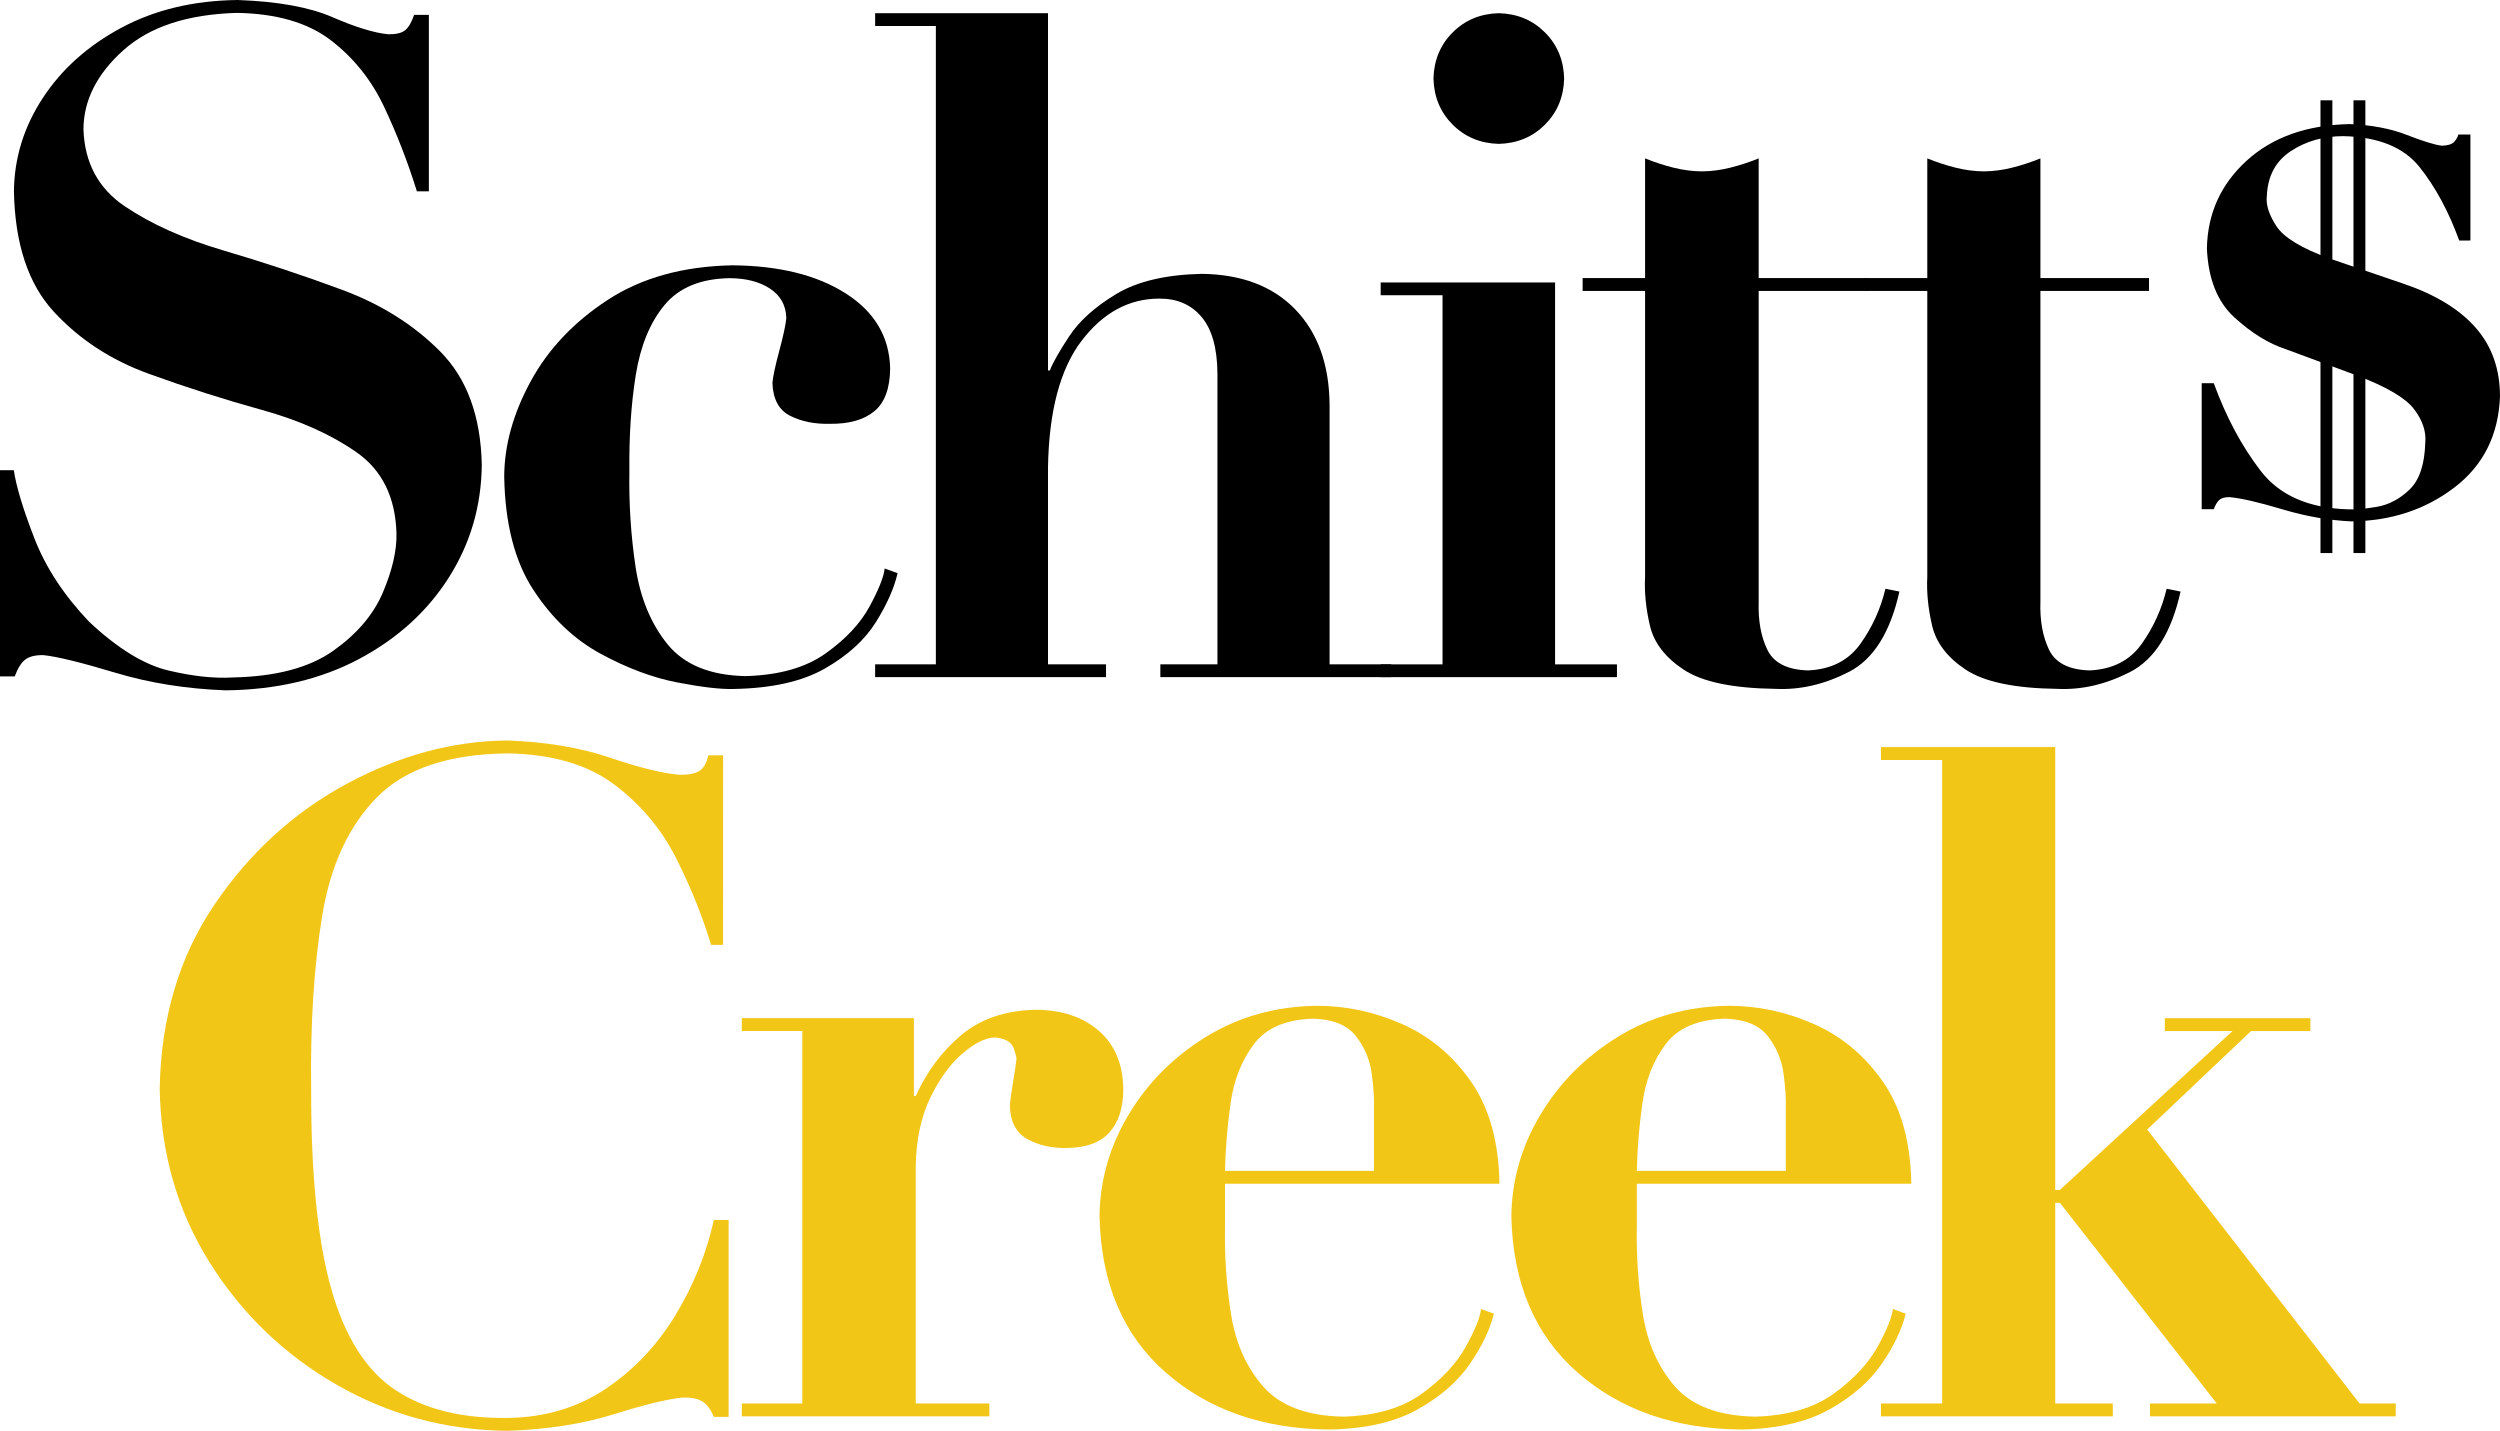
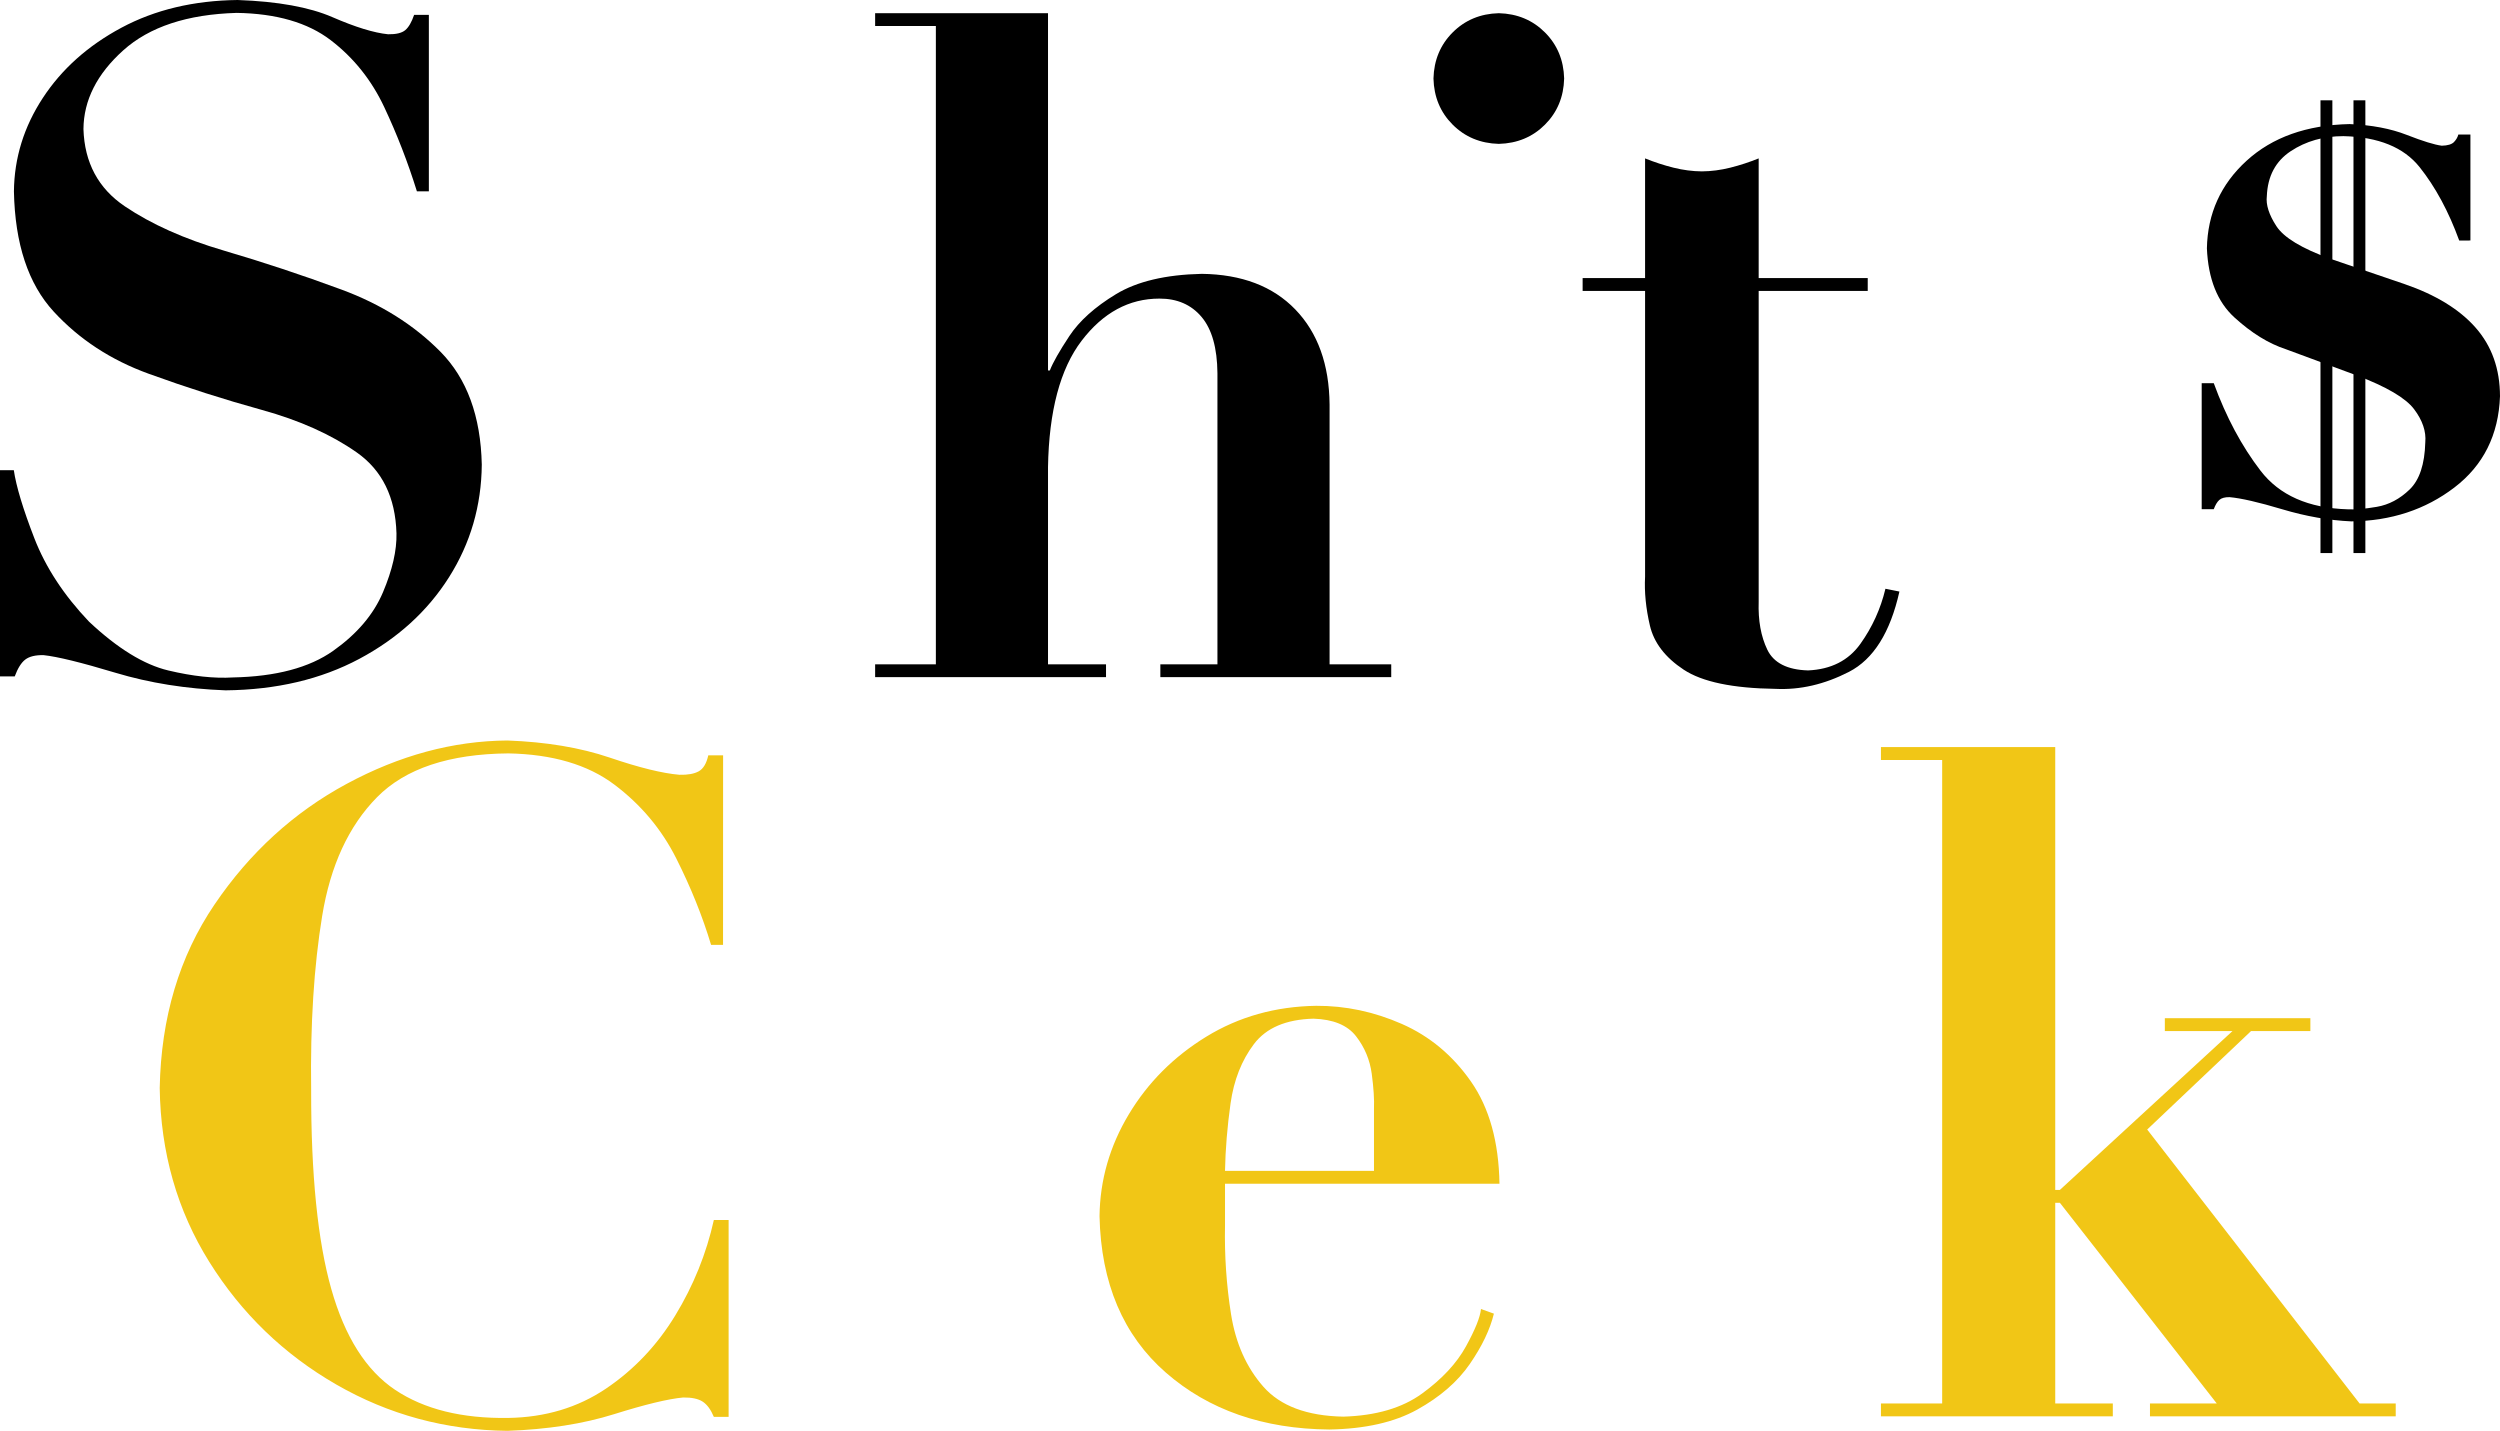
<svg xmlns="http://www.w3.org/2000/svg" width="1894" height="1084" overflow="hidden">
  <defs>
    <clipPath id="clip0">
      <rect x="-514" y="605" width="1894" height="1084" />
    </clipPath>
  </defs>
  <g clip-path="url(#clip0)" transform="translate(514 -605)">
    <path d="M1244 681 1253 681 1253 1024 1244 1024 1244 681Z" fill-rule="evenodd" />
    <path d="M-333.965 605C-303.53 606.082-279.605 610.409-262.188 617.983-244.772 625.557-230.698 629.885-219.967 630.967-213.868 631.053-209.528 630-206.948 627.809-204.368 625.617-202.14 621.769-200.263 616.264L-189.096 616.264-189.096 749.967-198.153 749.967C-205.011 727.904-213.264 706.622-222.911 686.124-232.558 665.625-246.076 648.725-263.463 635.424-280.851 622.123-304.586 615.238-334.667 614.768-372.139 615.839-400.815 625.316-420.695 643.2-440.574 661.083-450.602 680.946-450.777 702.789-449.973 728.253-439.512 747.768-419.393 761.334-399.275 774.901-374.327 786.056-344.552 794.801-314.776 803.545-285.001 813.416-255.226 824.414-225.45 835.412-200.503 851.073-180.385 871.4-160.266 891.726-149.804 920.254-149 956.984-149.272 988.134-157.55 1016.58-173.834 1042.32-190.118 1068.06-212.774 1088.67-241.802 1104.16-270.831 1119.65-304.597 1127.6-343.102 1128-372.905 1126.89-400.729 1122.44-426.573 1114.67-452.418 1106.89-470.566 1102.44-481.019 1101.33-487.161 1101.22-491.764 1102.33-494.828 1104.67-497.892 1107-500.56 1111.26-502.833 1117.44L-514 1117.44-514 961.208-503.536 961.208C-501.733 973.472-496.544 990.665-487.968 1012.79-479.392 1034.91-465.583 1055.97-446.541 1075.98-424.976 1096.23-404.952 1108.55-386.467 1112.95-367.982 1117.35-351.654 1119.11-337.481 1118.23-304.938 1117.56-279.639 1110.84-261.586 1098.07-243.532 1085.3-230.952 1070.5-223.846 1053.66-216.739 1036.82-213.333 1021.96-213.629 1009.09-214.401 981.743-224.449 961.291-243.77 947.734-263.091 934.177-287.05 923.448-315.645 915.546-344.241 907.645-372.836 898.505-401.432 888.124-430.027 877.744-453.985 862.058-473.307 841.065-492.628 820.072-502.676 789.706-503.448 749.967-503.193 724.68-495.896 701.094-481.557 679.21-467.218 657.326-447.366 639.588-422.003 625.998-396.64 612.406-367.294 605.407-333.965 605Z" fill-rule="evenodd" />
    <path d="M732.312 725C739.395 727.869 746.567 730.212 753.827 732.027 761.087 733.842 768.258 734.78 775.342 734.838 782.426 734.78 789.598 733.842 796.857 732.027 804.117 730.212 811.289 727.869 818.372 725L818.372 815.653 900.991 815.653 900.991 825.403 818.372 825.403 818.372 1060.89C817.902 1075.05 820.079 1087.15 824.904 1097.18 829.729 1107.21 840.027 1112.46 855.798 1112.91 873.201 1112.13 886.412 1105.43 895.43 1092.79 904.448 1080.15 910.774 1066.24 914.408 1051.05L925 1053.16C918.042 1084.21 905.301 1104.48 886.78 1114 868.259 1123.51 849.693 1127.8 831.083 1126.88 798.769 1126.45 775.6 1121.61 761.578 1112.35 747.554 1103.09 739.018 1091.95 735.97 1078.94 732.921 1065.93 731.702 1053.58 732.312 1041.91L732.312 825.403 685 825.403 685 815.653 732.312 815.653 732.312 725Z" fill-rule="evenodd" />
-     <path d="M946.115 725C953.169 727.869 960.31 730.212 967.54 732.027 974.77 733.842 981.911 734.78 988.966 734.838 996.02 734.78 1003.16 733.842 1010.39 732.027 1017.62 730.212 1024.76 727.869 1031.82 725L1031.82 815.653 1114.09 815.653 1114.09 825.403 1031.82 825.403 1031.82 1060.89C1031.35 1075.05 1033.52 1087.15 1038.32 1097.18 1043.13 1107.21 1053.38 1112.46 1069.09 1112.91 1086.42 1112.13 1099.57 1105.43 1108.55 1092.79 1117.53 1080.15 1123.83 1066.24 1127.45 1051.05L1138 1053.16C1131.07 1084.21 1118.38 1104.48 1099.94 1114 1081.49 1123.51 1063.01 1127.8 1044.47 1126.88 1012.3 1126.45 989.223 1121.61 975.258 1112.35 961.294 1103.09 952.793 1091.95 949.758 1078.94 946.721 1065.93 945.507 1053.58 946.115 1041.91L946.115 825.403 899 825.403 899 815.653 946.115 815.653 946.115 725Z" fill-rule="evenodd" />
-     <path d="M40.922 806C76.344 806.304 104.951 813.404 126.744 827.3 148.537 841.197 159.748 860.068 160.375 883.914 160.273 899.198 156.264 910.09 148.348 916.591 140.431 923.091 129.223 926.253 114.723 926.078 103.383 926.37 93.404 924.38 84.786 920.105 76.167 915.83 71.632 907.514 71.178 895.157 71.617 890.209 73.372 882.01 76.445 870.561 79.518 859.113 81.274 850.914 81.713 845.966 81.465 836.406 77.392 828.997 69.494 823.742 61.596 818.486 51.359 815.821 38.785 815.748 16.812 816.094 0.348 822.897-10.606 836.153-21.561 849.41-28.803 867.039-32.332 889.041-35.862 911.042-37.477 935.335-37.178 961.917-37.603 986.622-36.049 1010.77-32.514 1034.35-28.981 1057.94-20.914 1077.5-8.314 1093.04 4.285 1108.59 23.971 1116.64 50.742 1117.22 76.128 1116.54 96.395 1110.8 111.544 1099.99 126.692 1089.19 137.737 1077.4 144.679 1064.65 151.622 1051.89 155.477 1042.24 156.245 1035.7L166 1039.22C163.46 1050.48 157.983 1062.85 149.569 1076.34 141.156 1089.82 128.322 1101.51 111.068 1111.4 93.815 1121.3 70.658 1126.49 41.599 1126.97 31.836 1127.25 17.651 1125.59-0.956 1122-19.564 1118.4-38.884 1111.17-58.916 1100.31-78.949 1089.45-95.983 1073.26-110.019 1051.74-124.055 1030.23-131.381 1001.69-132 966.133-131.935 942.476-125.274 918.435-112.016 894.01-98.757 869.584-79.287 848.985-53.605 832.212-27.923 815.439 3.587 806.701 40.922 806Z" fill-rule="evenodd" />
    <path d="M1266.01 699C1282.69 699.683 1297.14 702.414 1309.37 707.195 1321.6 711.976 1330.45 714.707 1335.91 715.39 1340.39 715.279 1343.47 714.349 1345.15 712.6 1346.82 710.851 1347.92 708.953 1348.44 706.905L1357.59 706.905 1357.59 787.2 1349.1 787.223C1341.08 765.187 1331.08 746.652 1319.1 731.618 1307.11 716.585 1287.88 708.759 1261.39 708.141 1246.28 708.141 1232.98 711.93 1221.49 719.509 1210 727.088 1203.96 738.456 1203.35 753.613 1202.56 760.121 1204.97 767.7 1210.61 776.349 1216.24 784.999 1229.87 793.237 1251.5 801.062L1307.57 820.174C1331.33 828.329 1349.33 839.368 1361.57 853.29 1373.8 867.211 1379.95 884.51 1380 905.186 1378.93 934.509 1367.41 957.561 1345.43 974.341 1323.45 991.121 1297.42 999.674 1267.34 1000 1250.35 999.235 1232.9 996.174 1215 990.816 1197.1 985.459 1183.77 982.398 1175.02 981.633 1171.51 981.607 1168.96 982.317 1167.35 983.764 1165.74 985.21 1164.34 987.548 1163.15 990.776L1154 990.776 1154 895.301 1163.15 895.301C1172.49 920.907 1184.3 943.012 1198.59 961.615 1212.88 980.219 1234.92 989.966 1264.7 990.858 1270.2 991.172 1277.52 990.546 1286.66 988.979 1295.8 987.413 1304.1 983.028 1311.55 975.823 1319.01 968.619 1322.95 956.716 1323.4 940.115 1324.15 931.863 1321.32 923.488 1314.91 914.989 1308.49 906.491 1293.95 897.951 1271.3 889.37L1217.86 869.6C1204.7 865.303 1191.67 857.257 1178.77 845.463 1165.86 833.67 1158.93 816.233 1157.95 793.154 1158.46 766.742 1168.47 744.625 1187.99 726.801 1207.51 708.977 1233.52 699.71 1266.01 699Z" fill-rule="evenodd" />
    <path d="M-129.602 1166C-100.171 1167.08-74.306 1171.41-52.008 1178.98-29.711 1186.56-12.125 1190.89 0.748 1191.97 7.03 1192.14 11.904 1191.26 15.369 1189.34 18.833 1187.41 21.24 1183.39 22.59 1177.26L33.821 1177.26 33.773 1320.82 24.704 1320.82C18.254 1299.3 9.469 1277.48-1.653 1255.36-12.774 1233.24-28.397 1214.61-48.521 1199.45-68.646 1184.29-95.438 1176.4-128.898 1175.77-173.774 1176.18-206.934 1187.25-228.376 1208.99-249.818 1230.74-263.667 1260.69-269.921 1298.86-276.176 1337.04-278.959 1380.97-278.272 1430.67-278.385 1494.92-273.305 1545.19-263.032 1581.49-252.758 1617.78-236.614 1643.28-214.597 1657.98-192.581 1672.68-164.014 1679.76-128.898 1679.23-100.892 1678.77-76.266 1671.39-55.02 1657.09-33.773 1642.79-16.245 1624.3-2.436 1601.62 11.373 1578.94 21.125 1554.82 26.818 1529.25L38 1529.25 38 1678.44 26.818 1678.44C24.528 1672.93 21.709 1669.08 18.363 1666.89 15.016 1664.7 10.084 1663.65 3.566 1663.74-7.795 1664.79-25.234 1669-48.75 1676.37-72.266 1683.74-99.216 1687.95-129.602 1689-176.33 1688.48-219.552 1676.78-259.268 1653.89-298.985 1631.01-331.029 1600.07-355.401 1561.07-379.772 1522.07-392.305 1478.13-393 1429.26-391.979 1375.91-378.141 1329.59-351.486 1290.28-324.831 1250.98-291.482 1220.51-251.44 1198.89-211.397 1177.27-170.785 1166.3-129.602 1166Z" fill="#F1C616" fill-rule="evenodd" />
    <path d="M911 1171 1043.05 1171 1043.05 1506.48 1046.57 1506.48 1177.34 1386.13 1126.08 1386.13 1126.08 1376.37 1236.34 1376.37 1236.34 1386.13 1191.39 1386.13 1112.71 1460.73 1273.59 1668.24 1301 1668.24 1301 1678 1114.82 1678 1114.82 1668.24 1165.4 1668.24 1046.57 1516.24 1043.05 1516.24 1043.05 1668.24 1086.67 1668.24 1086.67 1678 911 1678 911 1668.24 957.389 1668.24 957.389 1180.76 911 1180.76 911 1171Z" fill="#F1C616" fill-rule="evenodd" />
    <path d="M483.197 1367C505.33 1366.9 526.935 1371.47 548.01 1380.72 569.086 1389.98 586.559 1404.54 600.427 1424.4 614.297 1444.27 621.488 1470.07 622 1501.81L414.068 1501.81 414.068 1533.44C413.619 1556.26 415.143 1578.66 418.638 1600.67 422.134 1622.67 430.291 1640.97 443.11 1655.55 455.93 1670.13 476.101 1677.7 503.625 1678.25 528.406 1677.54 548.343 1671.7 563.435 1660.7 578.526 1649.71 589.583 1637.82 596.604 1625.04 603.625 1612.25 607.421 1602.81 607.991 1596.71L617.771 1600.22C614.887 1612.15 608.823 1624.84 599.578 1638.29 590.333 1651.74 577.05 1663.28 559.728 1672.9 542.406 1682.52 520.188 1687.55 493.073 1688 442.936 1687.55 401.672 1673.18 369.279 1644.9 336.887 1616.62 320.127 1577.13 319 1526.42 319.33 1499.02 326.73 1473.28 341.2 1449.19 355.67 1425.1 375.233 1405.5 399.888 1390.39 424.543 1375.27 452.313 1367.47 483.197 1367ZM481.059 1376.75C460.291 1377.29 445.256 1383.71 435.954 1396.02 426.652 1408.33 420.758 1423.3 418.272 1440.92 415.787 1458.54 414.386 1475.59 414.068 1492.06L526.932 1492.06 526.932 1444.95C527.216 1437.91 526.65 1429.1 525.234 1418.52 523.818 1407.94 519.853 1398.45 513.34 1390.06 506.828 1381.66 496.067 1377.23 481.059 1376.75Z" fill="#F1C616" fill-rule="evenodd" />
-     <path d="M795.197 1367C817.33 1366.9 838.935 1371.47 860.01 1380.72 881.086 1389.98 898.559 1404.54 912.428 1424.4 926.296 1444.27 933.488 1470.07 934 1501.81L726.067 1501.81 726.067 1533.44C725.619 1556.26 727.143 1578.66 730.638 1600.67 734.133 1622.67 742.291 1640.97 755.11 1655.55 767.93 1670.13 788.101 1677.7 815.625 1678.25 840.406 1677.54 860.343 1671.7 875.435 1660.7 890.526 1649.71 901.582 1637.82 908.604 1625.04 915.625 1612.25 919.421 1602.81 919.991 1596.71L929.771 1600.22C926.887 1612.15 920.823 1624.84 911.578 1638.29 902.333 1651.74 889.05 1663.28 871.728 1672.9 854.406 1682.52 832.188 1687.55 805.073 1688 754.936 1687.55 713.672 1673.18 681.279 1644.9 648.886 1616.62 632.127 1577.13 631 1526.42 631.33 1499.02 638.729 1473.28 653.2 1449.19 667.67 1425.1 687.233 1405.5 711.888 1390.39 736.542 1375.27 764.312 1367.47 795.197 1367ZM793.059 1376.75C772.291 1377.29 757.256 1383.71 747.954 1396.02 738.651 1408.33 732.758 1423.3 730.272 1440.92 727.787 1458.54 726.385 1475.59 726.067 1492.06L838.932 1492.06 838.932 1444.95C839.216 1437.91 838.65 1429.1 837.234 1418.52 835.818 1407.94 831.853 1398.45 825.34 1390.06 818.828 1381.66 808.067 1377.23 793.059 1376.75Z" fill="#F1C616" fill-rule="evenodd" />
-     <path d="M270.789 1370C290.496 1370.16 306.374 1375.45 318.422 1385.88 330.469 1396.31 336.662 1410.93 336.999 1429.75 337.058 1443.95 333.595 1454.96 326.61 1462.8 319.625 1470.63 308.766 1474.6 294.033 1474.72 282.998 1474.94 273.195 1472.75 264.626 1468.15 256.056 1463.55 251.536 1455.21 251.066 1443.13 251.272 1439.38 252.094 1433.15 253.532 1424.47 254.97 1415.78 255.792 1410.26 255.997 1407.92 256.335 1406.9 255.659 1404 253.969 1399.2 252.279 1394.4 247.546 1391.67 239.771 1391.01 232.807 1391.11 224.693 1395.07 215.428 1402.9 206.164 1410.74 197.997 1421.89 190.929 1436.37 183.861 1450.84 180.139 1468.08 179.764 1488.09L179.764 1668.24 235.535 1668.24 235.535 1678 48 1678 48 1668.24 93.831 1668.24 93.831 1386.09 48 1386.09 48 1376.33 178.356 1376.33 178.356 1435.38 179.764 1435.38C188.06 1416.94 199.53 1401.56 214.174 1389.22 228.818 1376.89 247.69 1370.48 270.789 1370Z" fill="#F1C616" fill-rule="evenodd" />
    <path d="M149 615 279.972 615 279.972 885.661 281.367 885.661C283.667 879.703 288.602 871 296.172 859.549 303.742 848.1 315.498 837.542 331.439 827.875 347.381 818.21 369.059 813.073 396.472 812.467 426.717 812.841 450.343 821.841 467.349 839.466 484.355 857.092 493.002 881.099 493.292 911.486L493.292 1108.32 540 1108.32 540 1118 365.079 1118 365.079 1108.32 408.33 1108.32 408.33 887.755C408.156 868.603 404.145 854.383 396.297 845.091 388.449 835.8 377.811 831.175 364.382 831.219 341.332 831.219 321.683 841.863 305.434 863.152 289.186 884.439 280.699 916.372 279.972 958.949L279.972 1108.32 323.921 1108.32 323.921 1118 149 1118 149 1108.32 195.01 1108.32 195.01 624.682 149 624.682 149 615Z" fill-rule="evenodd" />
    <path d="M621.499 615C635.458 615.363 647.107 620.215 656.446 629.554 665.785 638.893 670.637 650.542 671 664.5 670.637 678.459 665.785 690.107 656.446 699.446 647.107 708.786 635.458 713.637 621.499 714 607.542 713.637 595.893 708.786 586.553 699.446 577.214 690.107 572.363 678.459 572 664.5 572.363 650.542 577.214 638.893 586.553 629.554 595.893 620.215 607.542 615.363 621.499 615Z" fill-rule="evenodd" />
-     <path d="M532 819 664.13 819 664.13 1108.33 711 1108.33 711 1118 532 1118 532 1108.33 578.87 1108.33 578.87 828.673 532 828.673 532 819Z" fill-rule="evenodd" />
    <path d="M1269 681 1278 681 1278 1024 1269 1024 1269 681Z" fill-rule="evenodd" />
  </g>
</svg>